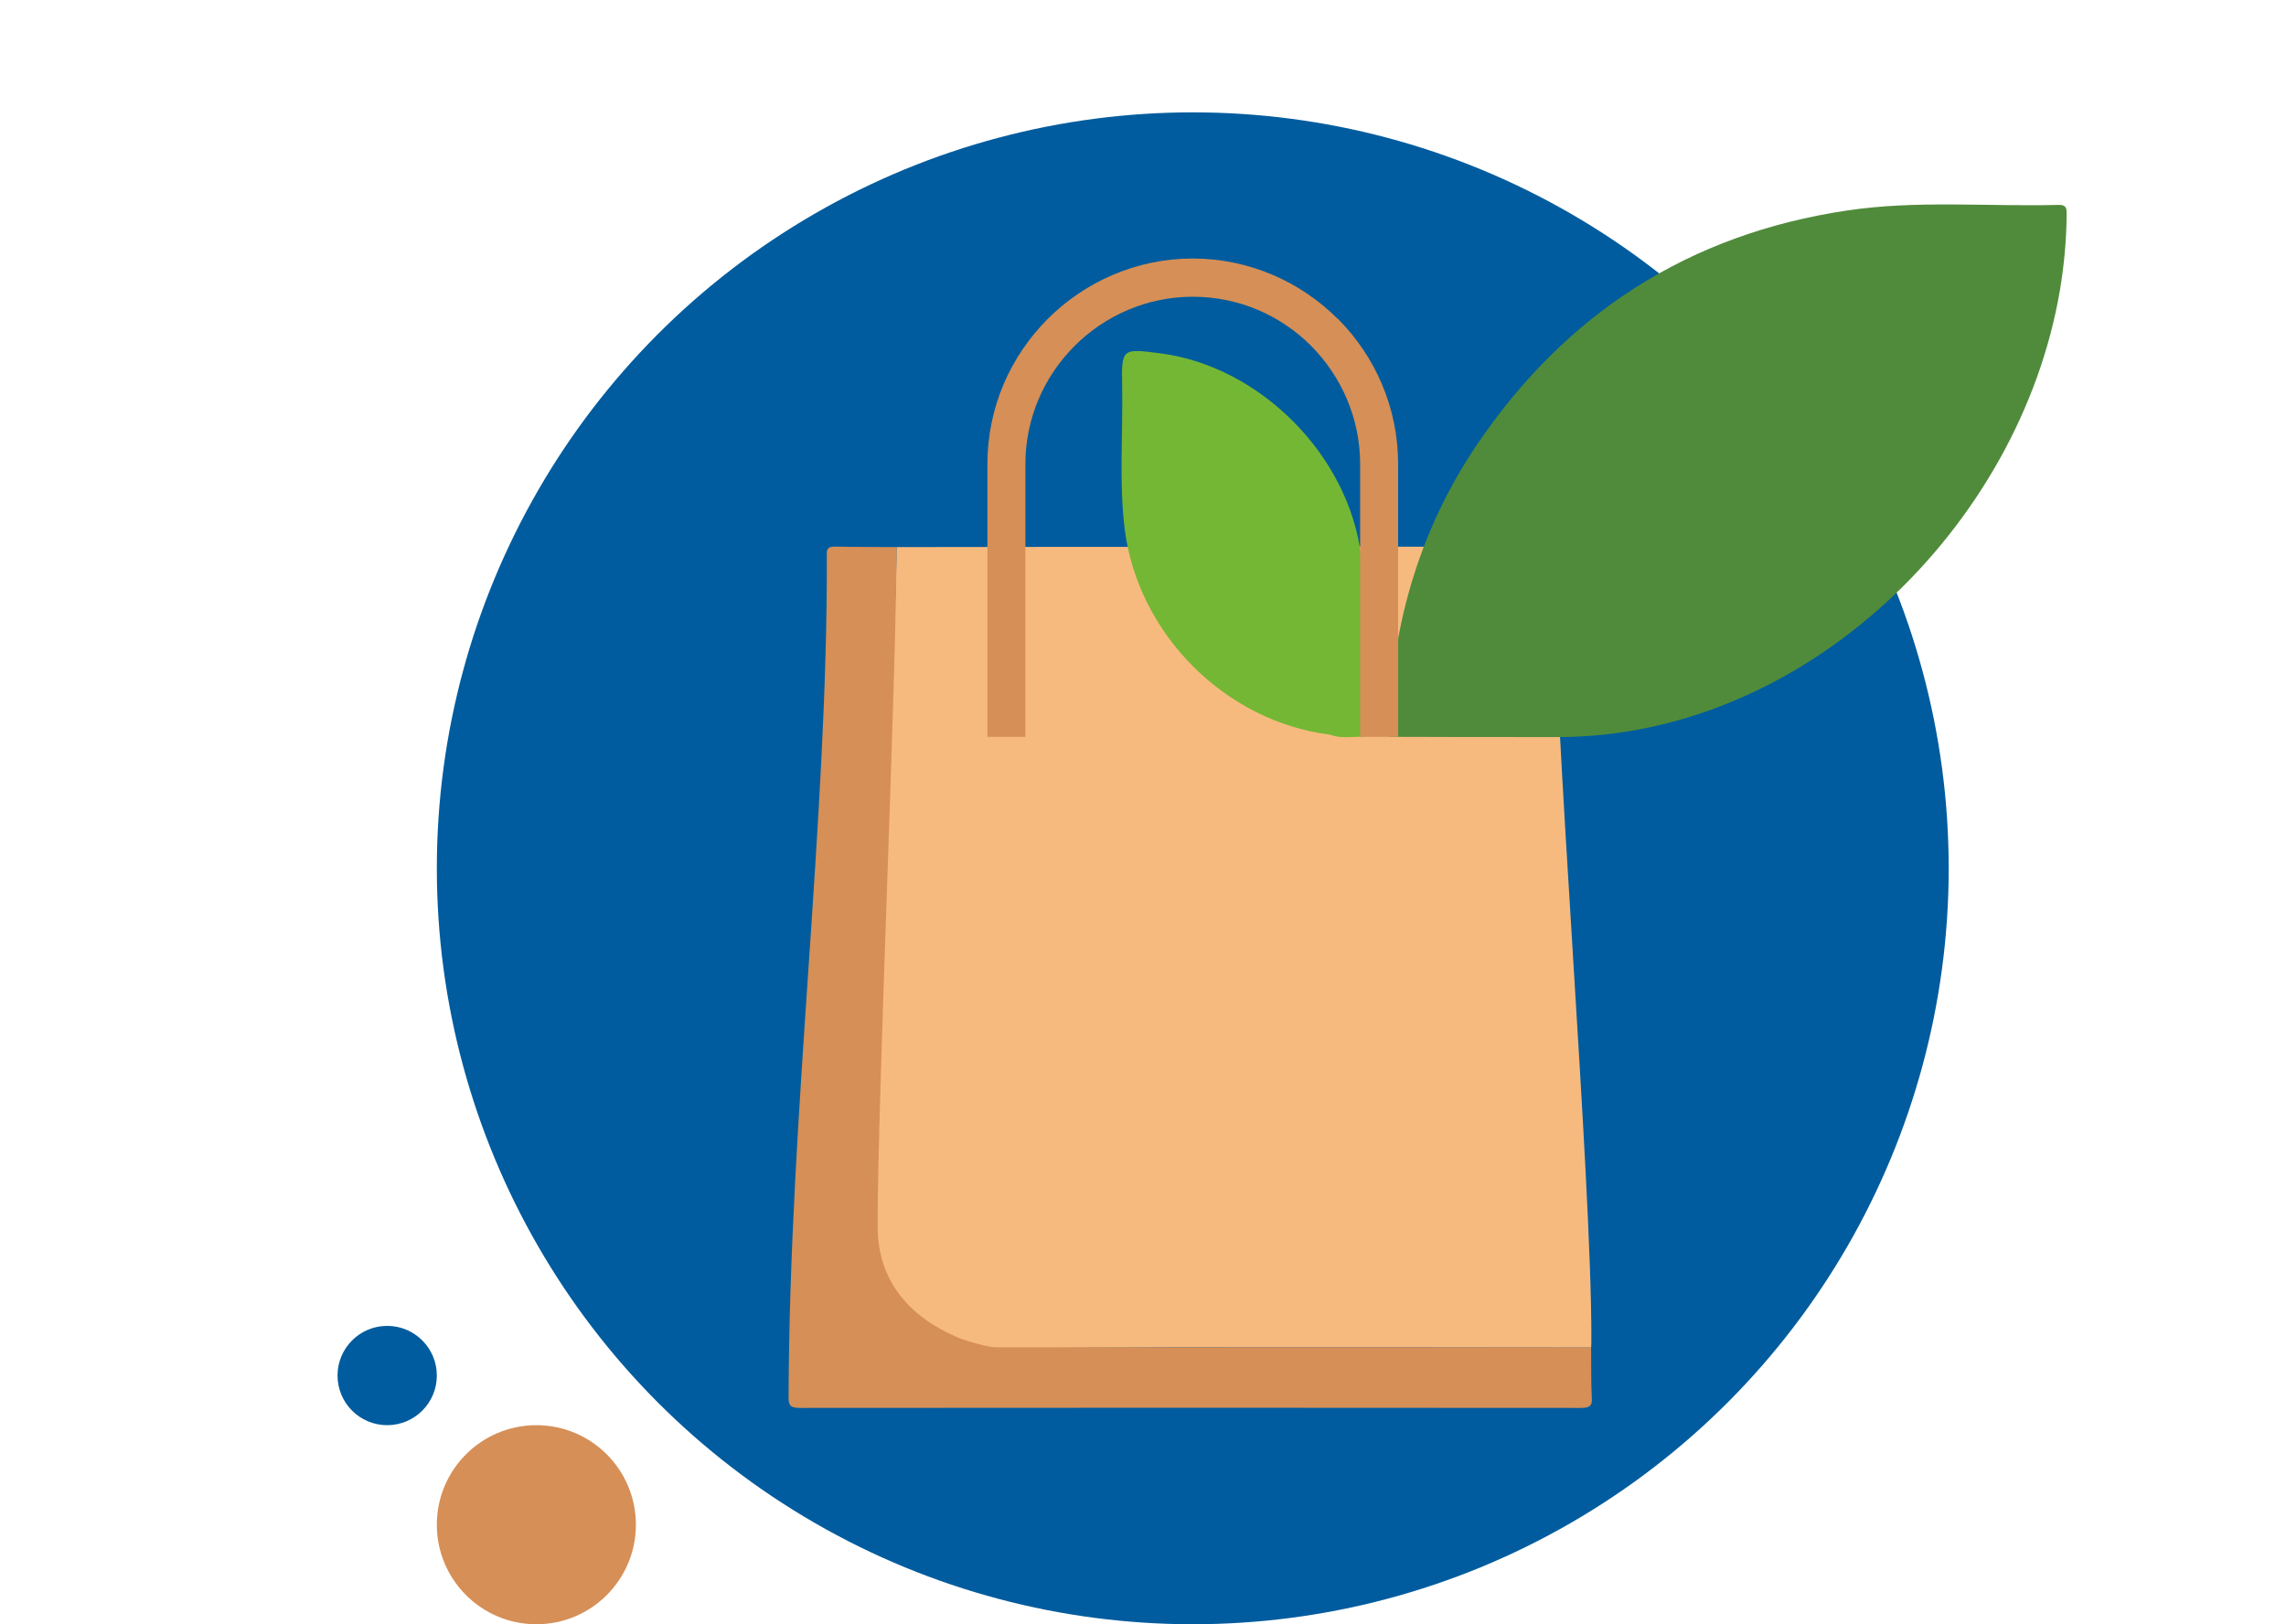
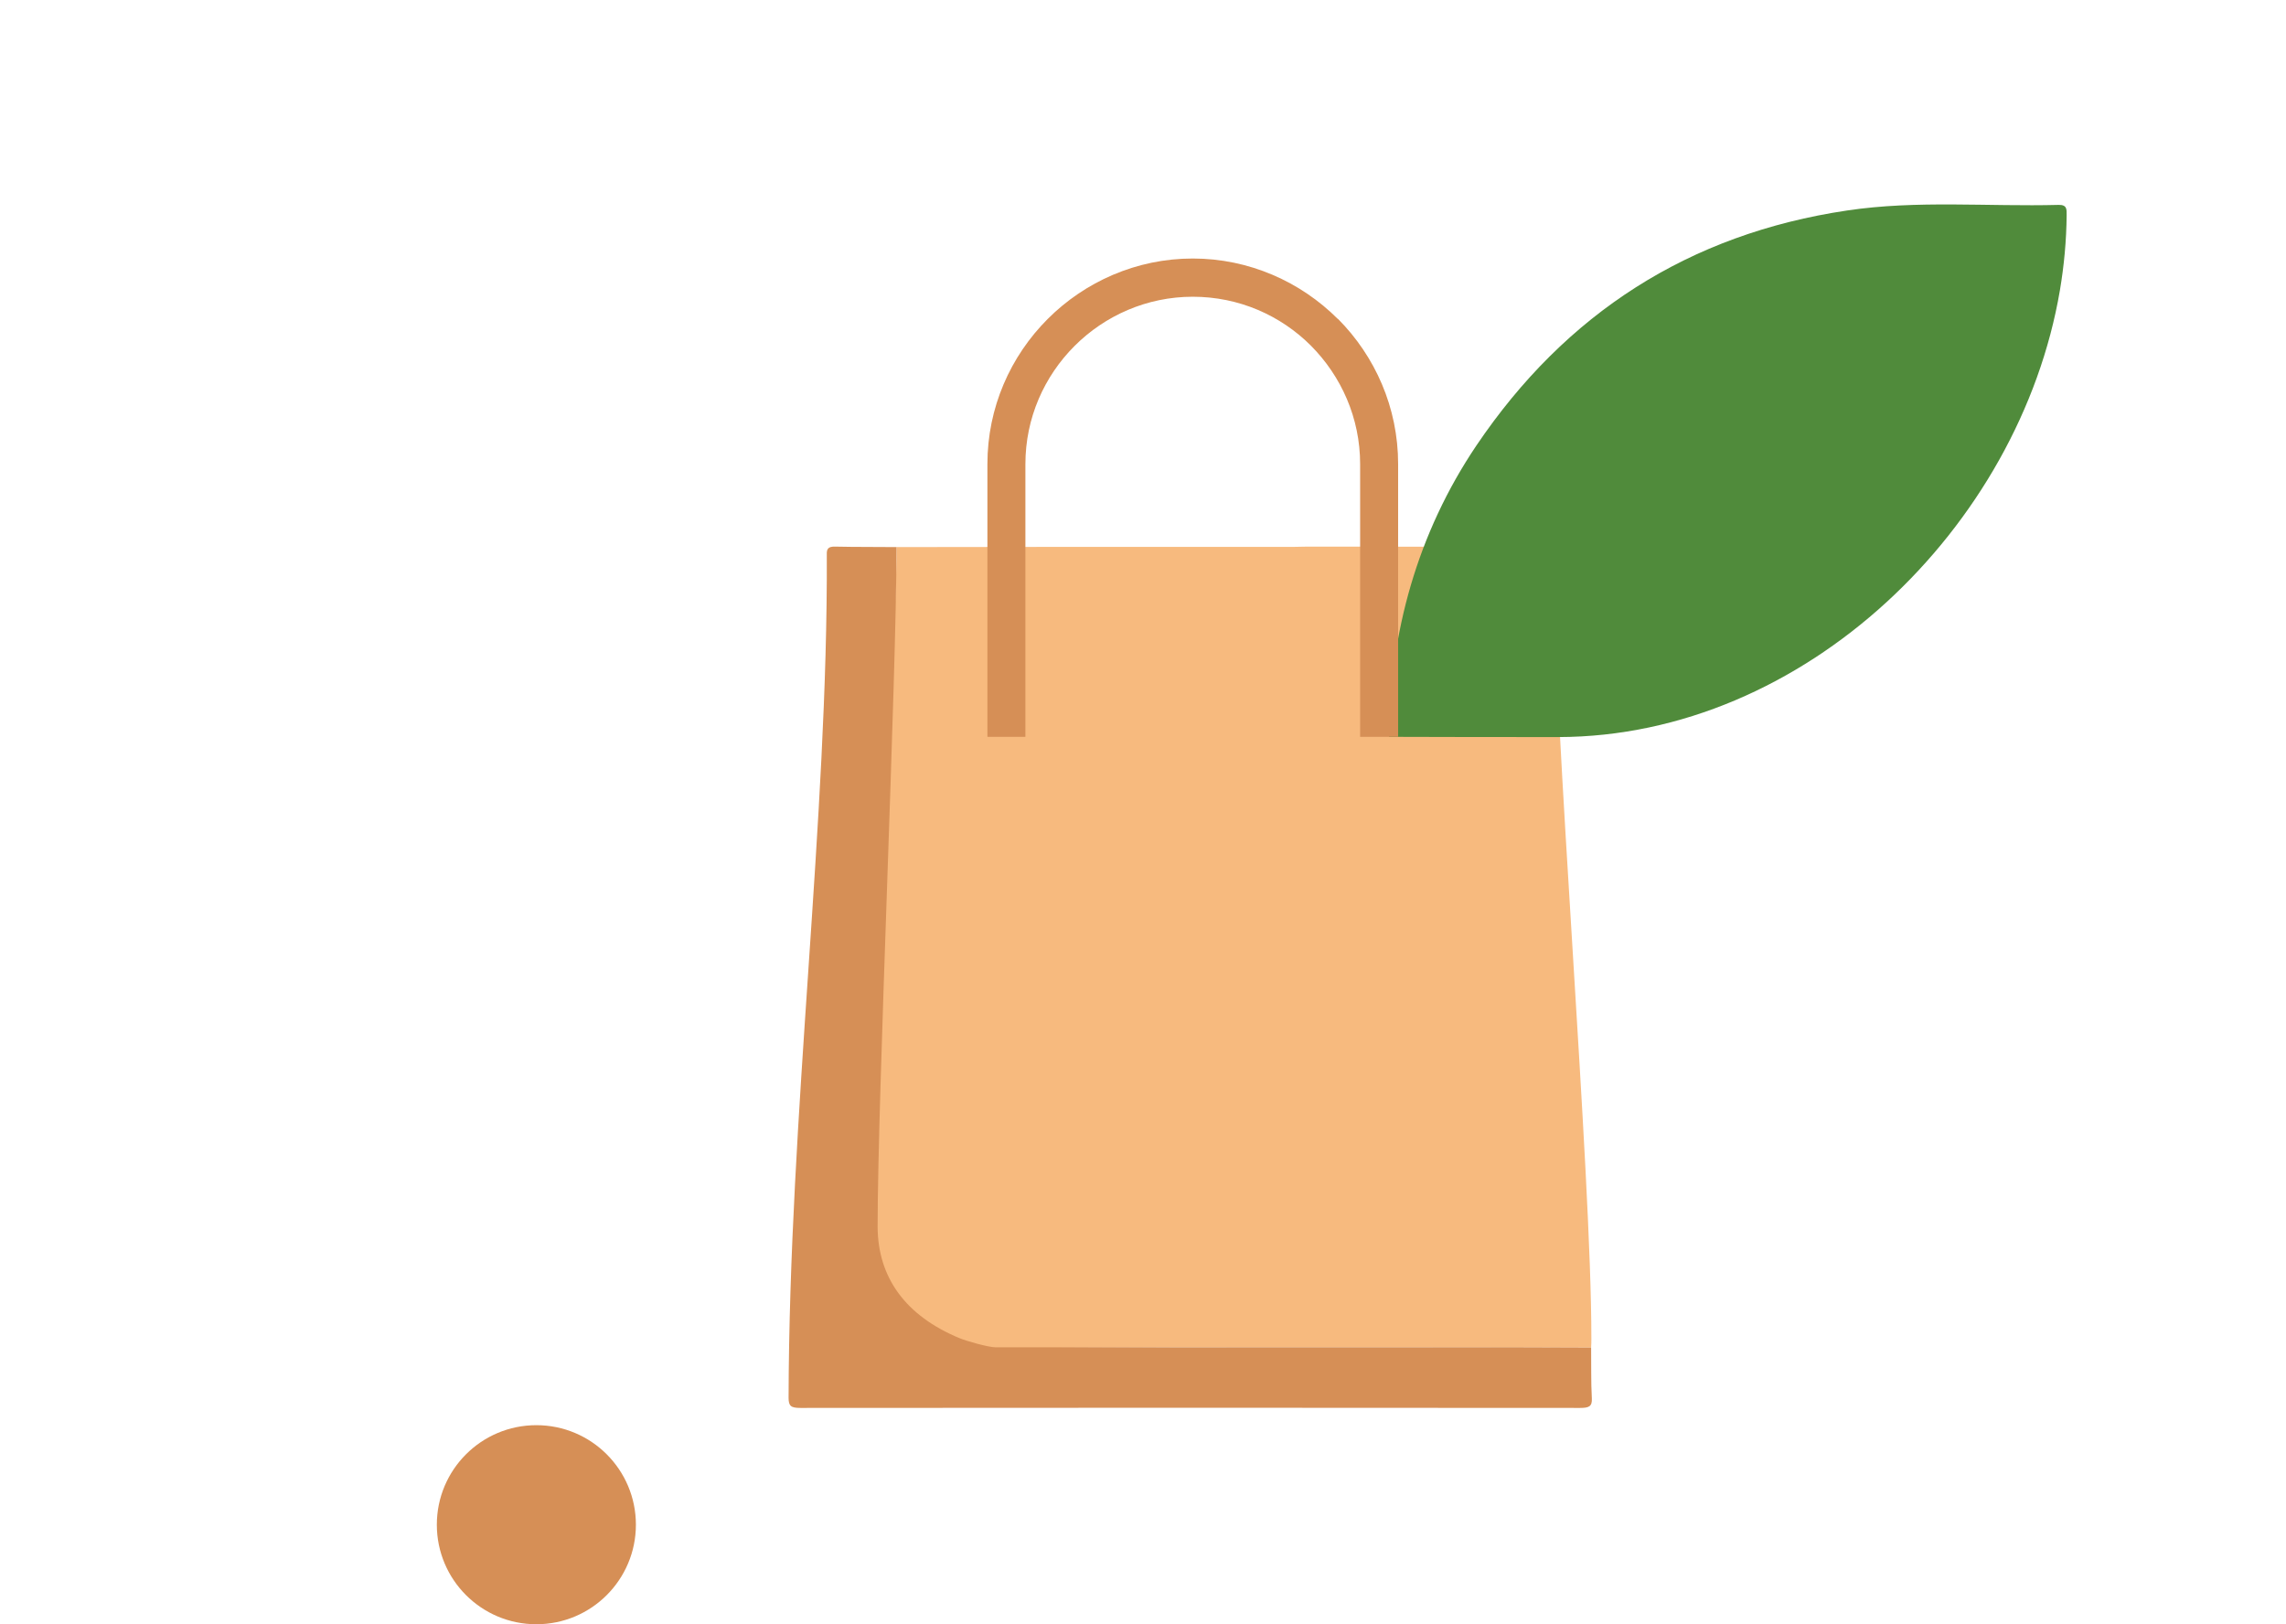
<svg xmlns="http://www.w3.org/2000/svg" xml:space="preserve" width="80.023mm" height="56.857mm" version="1.1" shape-rendering="geometricPrecision" text-rendering="geometricPrecision" image-rendering="optimizeQuality" fill-rule="evenodd" clip-rule="evenodd" viewBox="0 0 9807 6968">
  <defs>
    <clipPath id="id0">
      <path d="M0 6968l9807 0 0 -6968 -9807 0 0 6968z" />
    </clipPath>
  </defs>
  <g id="Layer_x0020_1">
    <g>
  </g>
    <g clip-path="url(#id0)">
      <g>
        <g id="_1153558112">
          <g>
-             <circle fill="#005C9E" cx="5117" cy="3725" r="3243" />
            <g>
              <path fill="#F7BA7E" fill-rule="nonzero" d="M5031 5780c612,0 1333,0 1795,1 1,-14 1,-27 1,-40 1,-705 -163,-2645 -162,-3349 0,-36 -8,-48 -53,-47 -375,1 -588,0 -963,0 -31,0 -63,0 -94,1l-898 0c-325,0 -486,1 -811,1 1,560 -163,2356 -163,2916l12 523 1336 -6z" />
              <path fill="#D68F56" fill-rule="nonzero" d="M5630 5780c-200,0 -399,0 -599,0 -181,0 -362,0 -543,0 -99,0 -117,0 -216,0 -32,0 -126,-27 -155,-39 -232,-96 -351,-260 -352,-478 0,-560 81,-2356 81,-2916 -87,-1 -174,0 -262,-2 -32,-1 -38,10 -37,35 5,1134 -161,2405 -164,3616 0,36 10,44 51,44 1115,-1 2230,-1 3345,0 37,0 52,-6 50,-41 -4,-73 -2,-145 -3,-218 -99,0 -199,-1 -298,-1 -299,0 -599,0 -898,0z" />
-               <path fill="#74B734" fill-rule="nonzero" d="M5707 3152c47,18 96,7 144,9 1,-70 1,-139 1,-209 -7,-189 11,-379 -13,-569 -54,-432 -436,-815 -867,-868 -158,-20 -161,-20 -158,140 4,205 -14,411 11,615 57,451 432,826 882,882z" />
              <path fill="#508B3B" fill-rule="nonzero" d="M6686 3162c1056,-2 1978,-901 2151,-1916 18,-107 28,-214 29,-323 0,-25 2,-45 -35,-44 -302,8 -606,-21 -907,24 -678,101 -1207,441 -1590,1008 -254,377 -372,806 -375,1250 243,1 485,1 727,1z" />
              <path fill="#D68F56" fill-rule="nonzero" d="M5998 3161l0 -1170c0,-243 -99,-463 -258,-623l-1 0c-159,-159 -380,-259 -622,-259 -242,0 -463,100 -622,259 -160,160 -259,380 -259,623l0 1170 163 0 0 -1170c0,-198 81,-377 211,-507 130,-130 310,-211 507,-211 198,0 377,80 507,210 130,131 211,310 211,508l0 1170 163 0z" />
            </g>
          </g>
          <g>
            <circle fill="#D68F56" cx="2301" cy="6541" r="427" />
-             <circle fill="#005C9E" cx="1661" cy="5901" r="213" />
          </g>
        </g>
      </g>
    </g>
    <polygon fill="none" points="0,6968 9807,6968 9807,0 0,0 " />
  </g>
</svg>